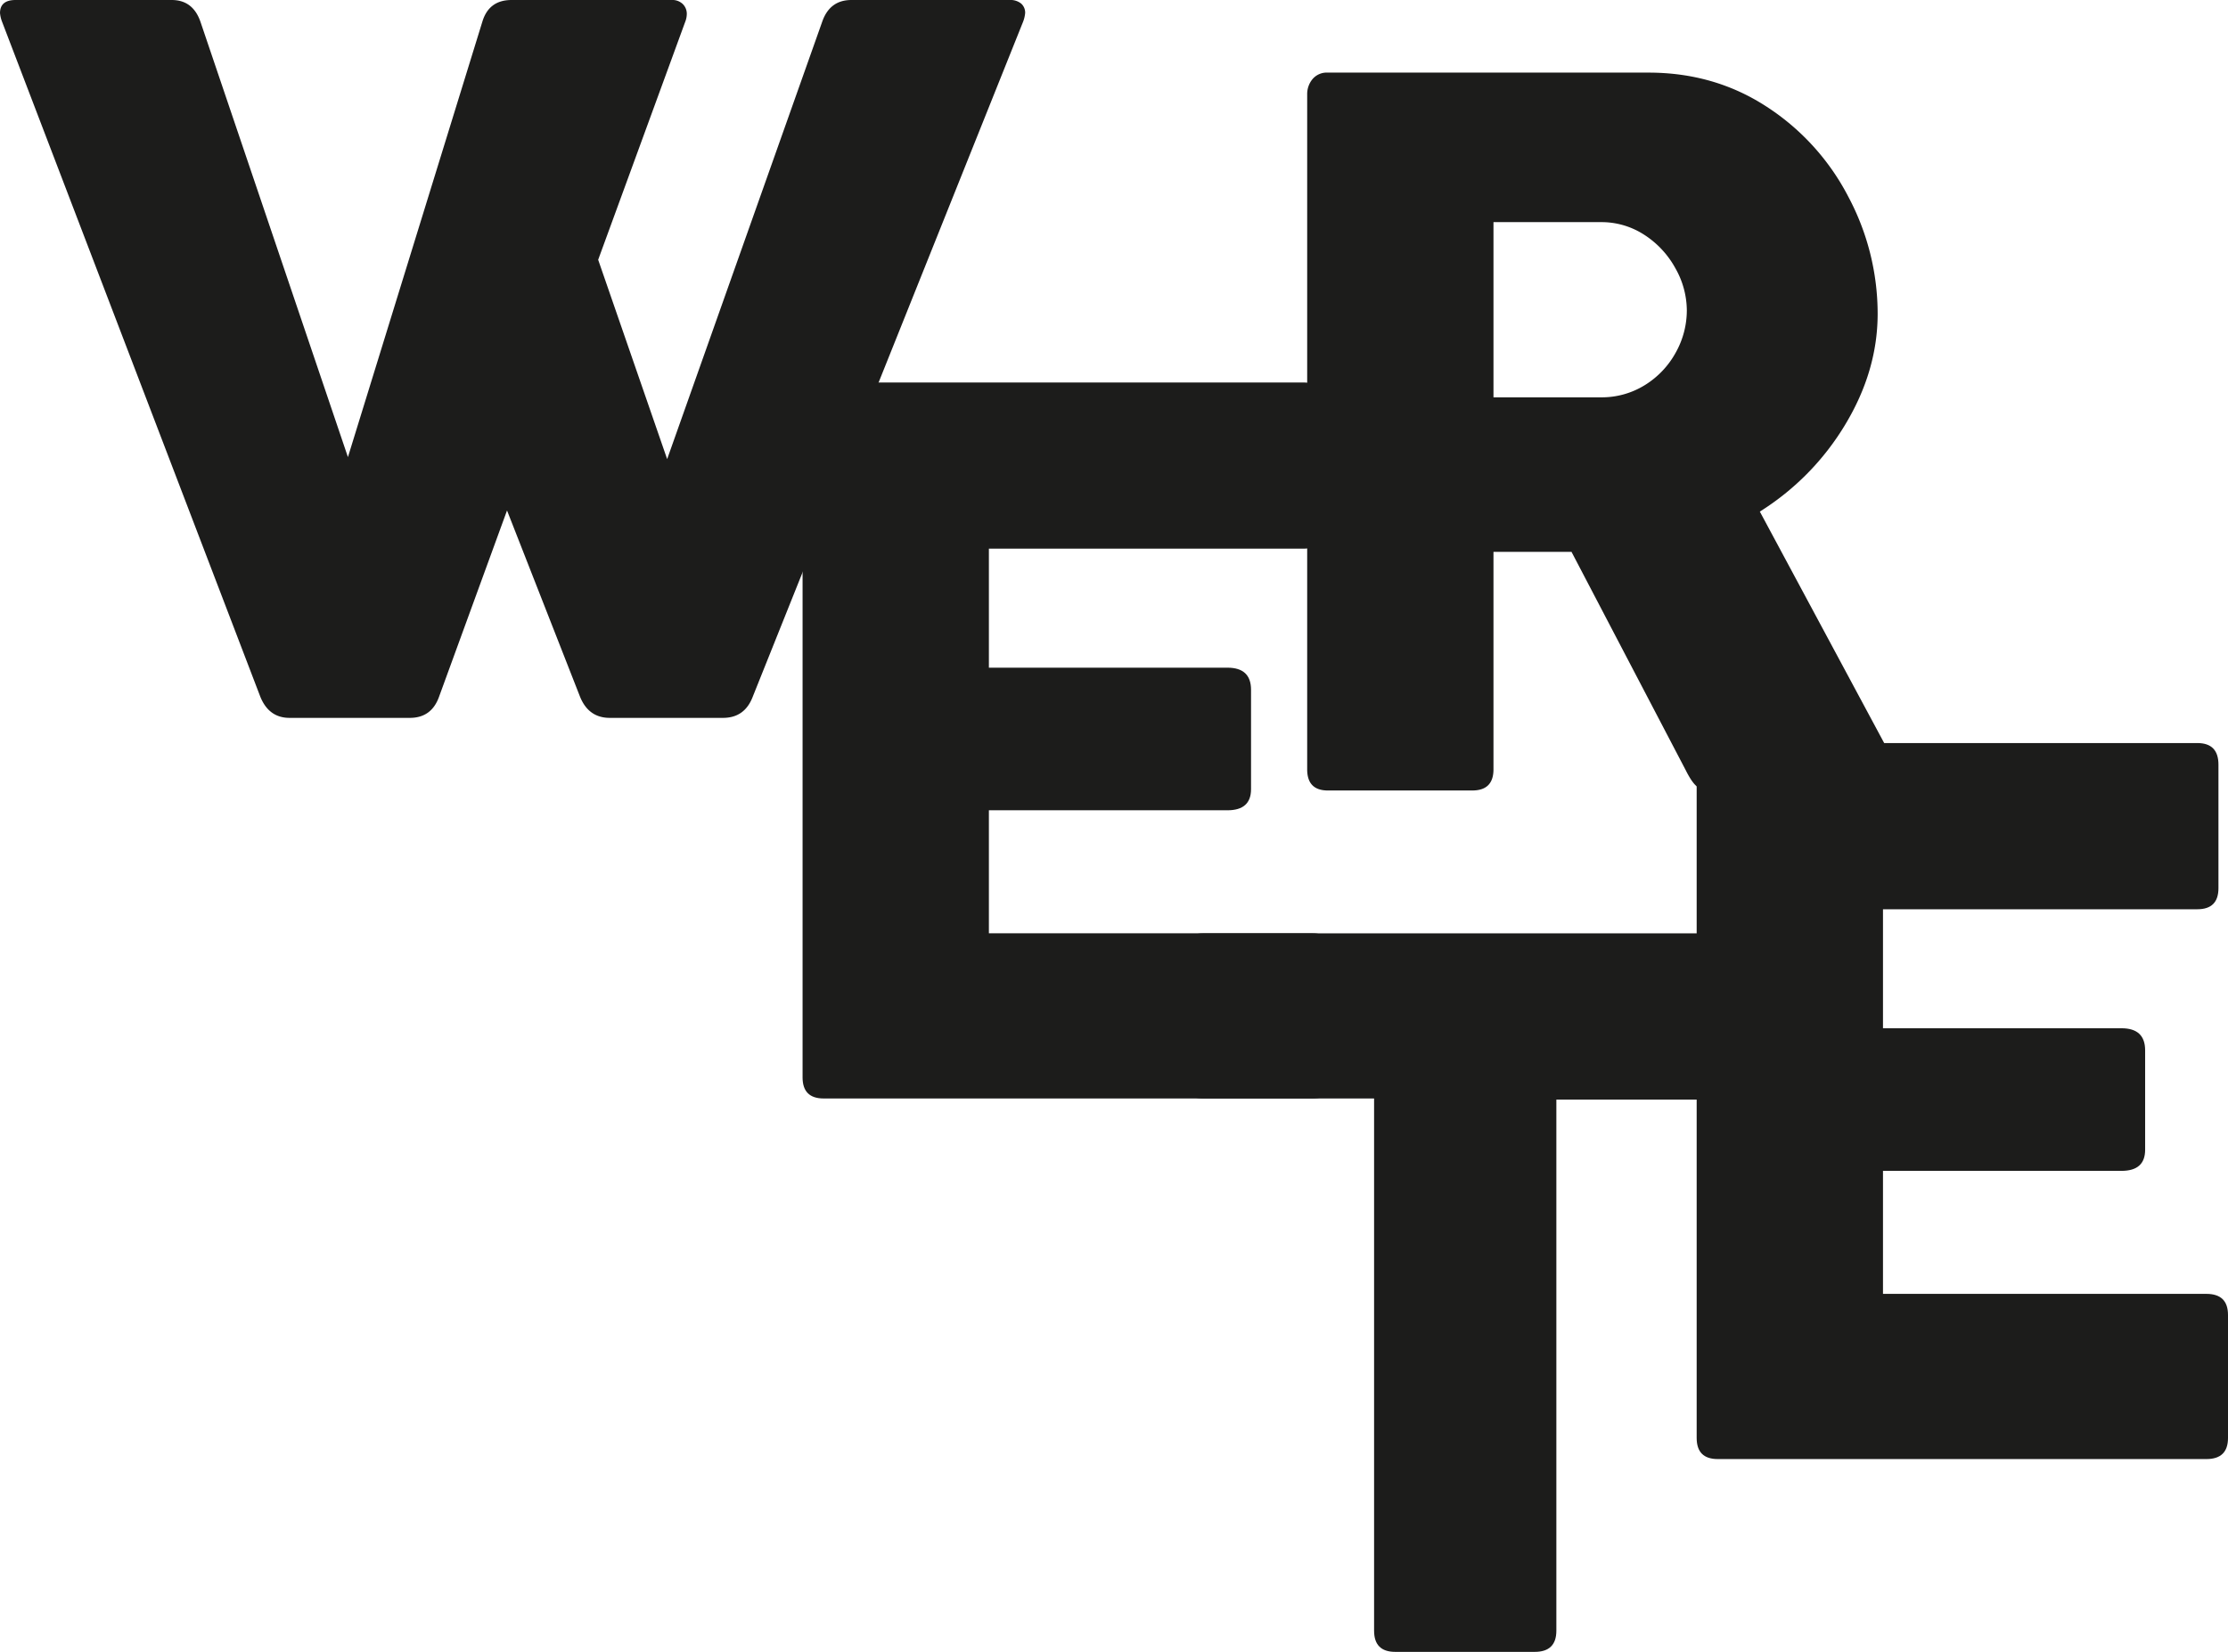
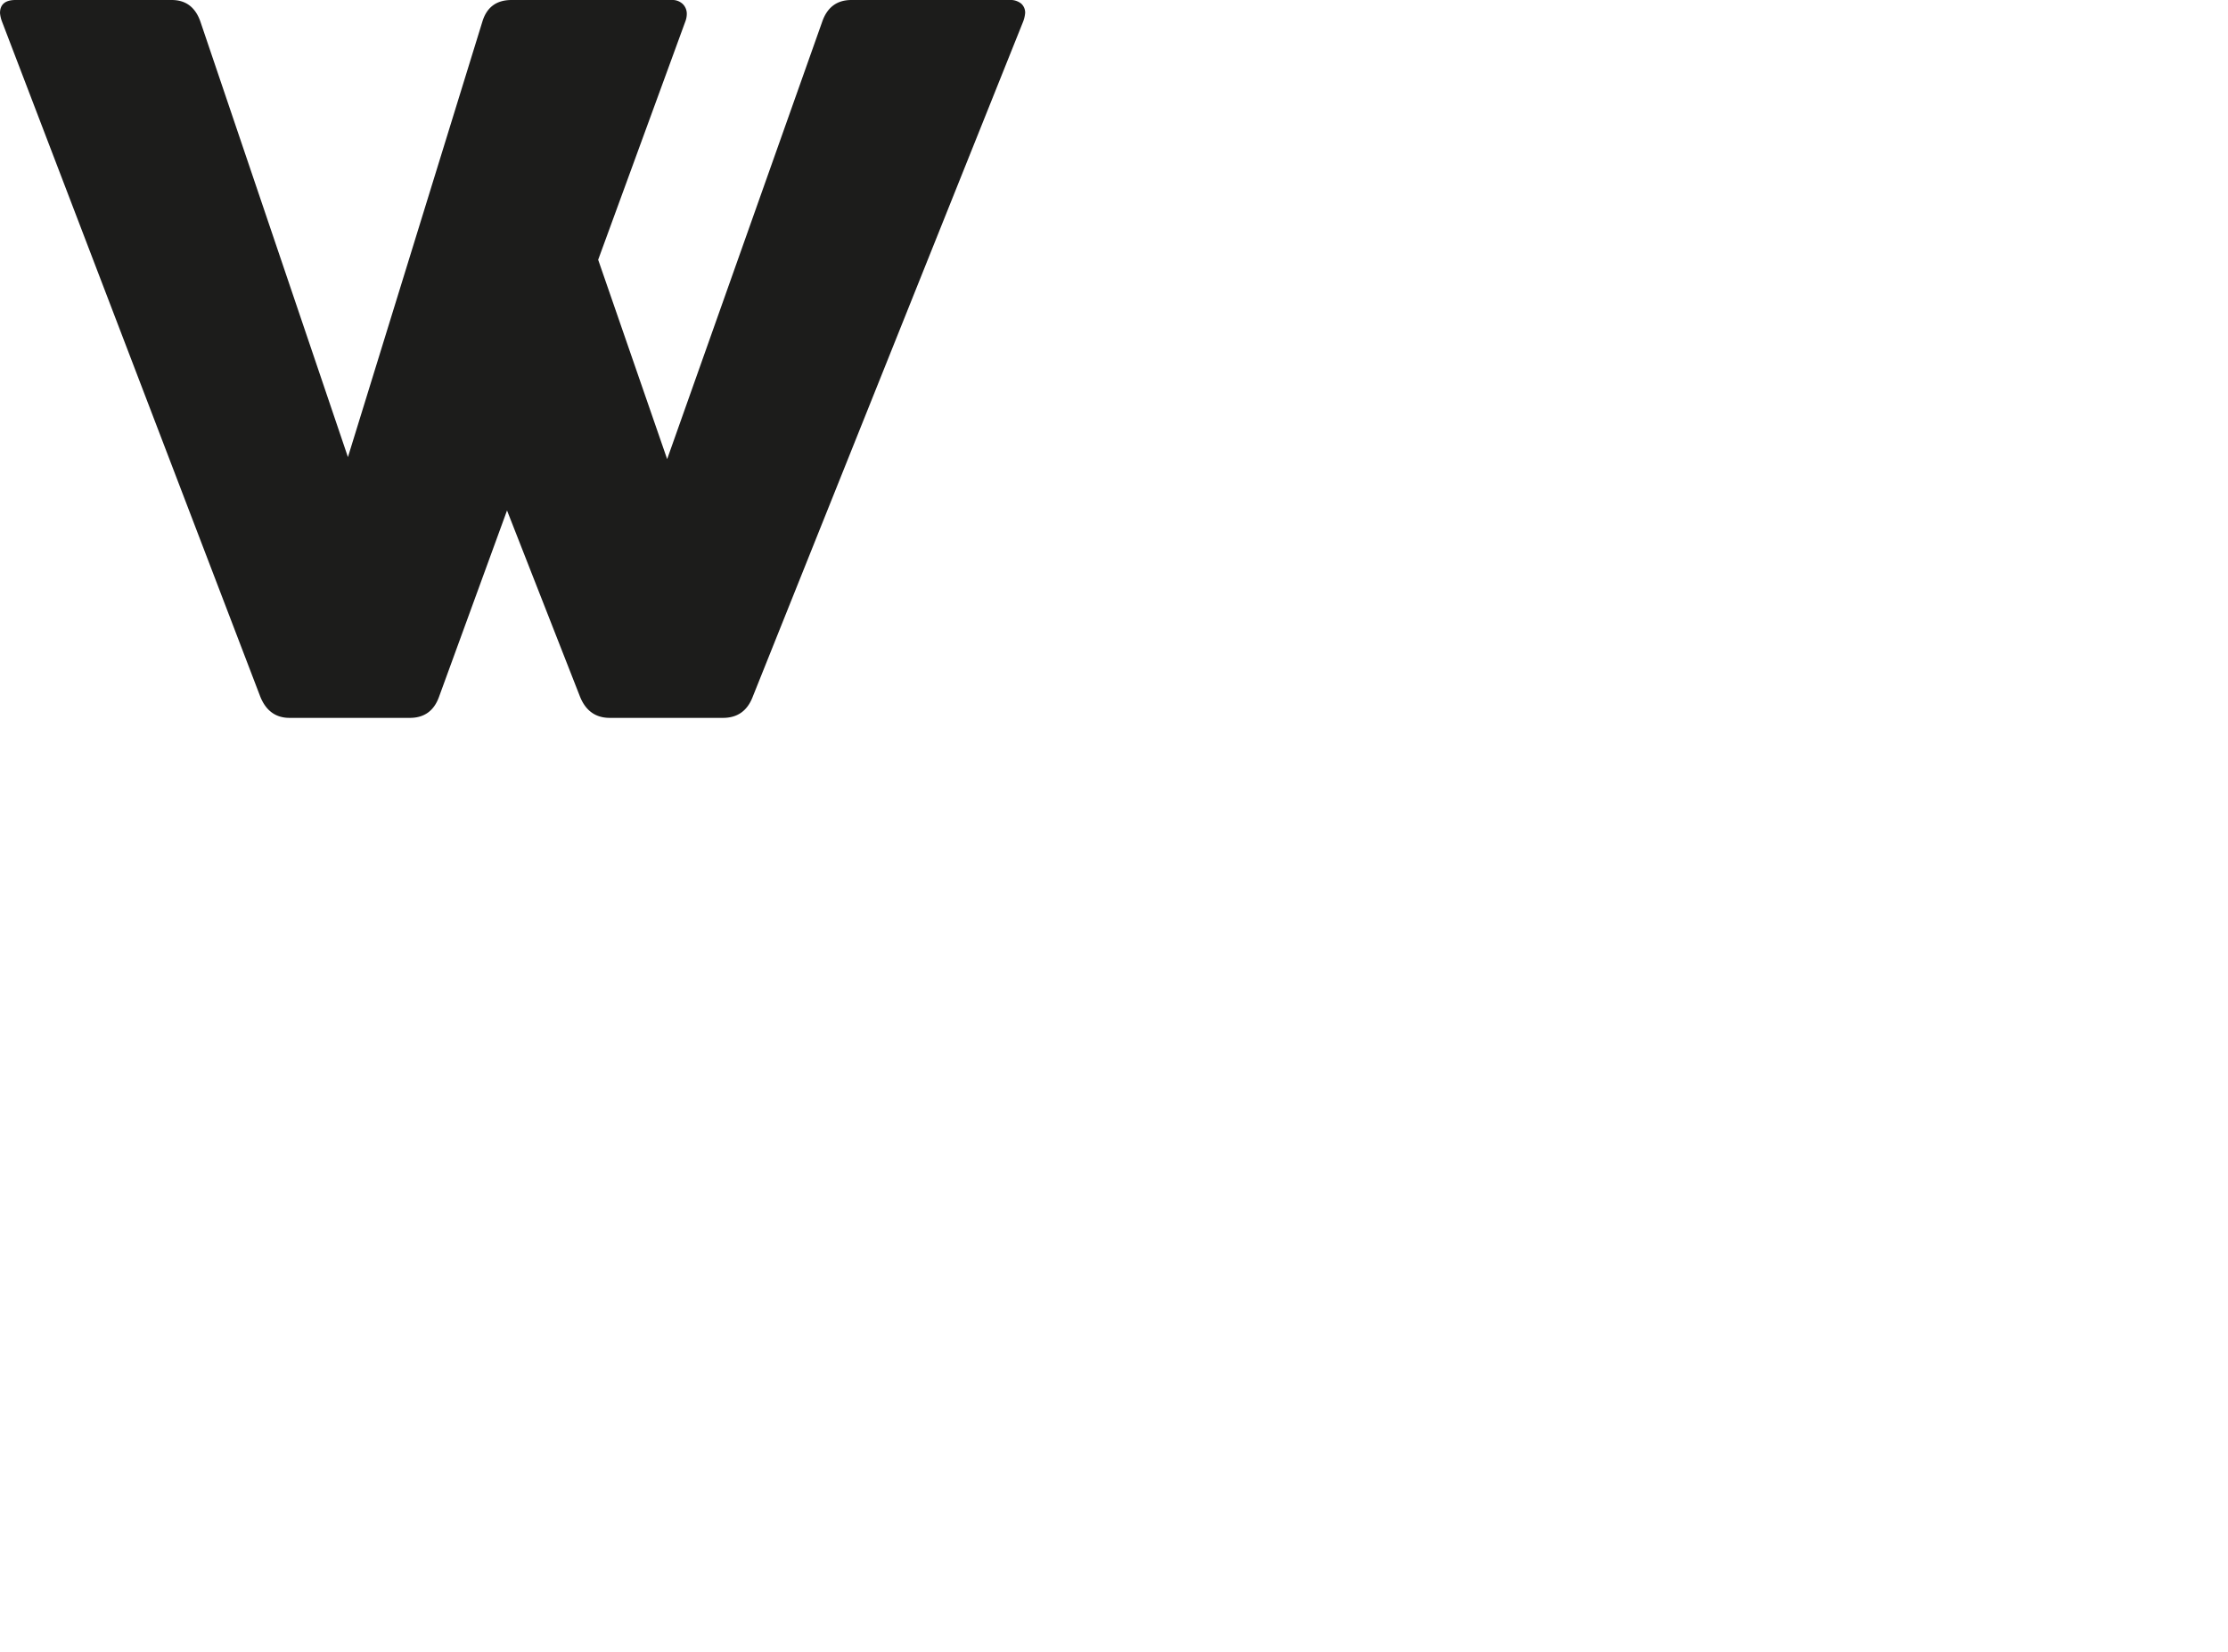
<svg xmlns="http://www.w3.org/2000/svg" width="819.485" height="607.686" viewBox="0 0 819.485 607.686">
  <g id="HEADLINE" transform="translate(19.577 -2464.314)">
    <path id="Pfad_591" data-name="Pfad 591" d="M165.913-30.376Q163.135-22.6,155.171-22.6H110.91q-7.593,0-10.741-7.778l-95-248.346a11.785,11.785,0,0,1-.741-3.148q0-4.815,5.741-4.815h57.41q7.778,0,10.556,7.963l54.262,160.193,49.447-160.193q2.408-7.963,10.741-7.963h58.892a5.506,5.506,0,0,1,4.074,1.482,5.026,5.026,0,0,1,1.482,3.7,7.935,7.935,0,0,1-.556,2.778l-32.039,87.6,25.372,73.337,57.04-160.934q2.778-7.963,10.741-7.963h58.151a6.276,6.276,0,0,1,4.259,1.3,4.436,4.436,0,0,1,1.482,3.519,11.785,11.785,0,0,1-.741,3.148L281.289-30.376Q278.326-22.6,270.362-22.6H228.693q-7.778,0-10.926-7.778L190.914-98.9Z" transform="translate(-24 2751)" fill="#1c1c1b" />
-     <path id="Pfad_590" data-name="Pfad 590" d="M30.88-278q0-7.943,7.758-7.943h176.4q7.758,0,7.758,7.943v45.44q0,7.758-7.758,7.758H99.409v43.777h87.739q8.682,0,8.682,8.127v36.574q0,7.758-8.682,7.758H99.409v45.255H218.366q7.943,0,7.943,7.758V-30.3q0,7.758-7.943,7.758H38.638q-7.758,0-7.758-7.758Z" transform="translate(244.74 2890.96)" fill="#1c1c1b" />
-     <path id="Pfad_589" data-name="Pfad 589" d="M31.363-278.722a8.588,8.588,0,0,1,1.945-5.556,6.836,6.836,0,0,1,5.648-2.408H156.924q24.26,0,43.521,12.593a87.179,87.179,0,0,1,30,33.15,91.574,91.574,0,0,1,10.741,42.965q0,20.927-11.852,40.65A96.113,96.113,0,0,1,197.852-125.2l50.928,94.82a7.347,7.347,0,0,1,.926,3.148,4.442,4.442,0,0,1-1.389,3.241,5.388,5.388,0,0,1-3.982,1.389H180.259A8.777,8.777,0,0,1,174.7-24.08q-1.852-1.482-4.074-5.926L128.59-110.38H99.884v80q0,7.778-7.778,7.778H38.955q-7.593,0-7.593-7.778Zm68.522,47.039v64.448h39.446a30,30,0,0,0,16.3-4.537,32.26,32.26,0,0,0,11.3-11.945A31.828,31.828,0,0,0,171-199.274a31.642,31.642,0,0,0-4.167-15.371,34.084,34.084,0,0,0-11.389-12.315,28.81,28.81,0,0,0-16.112-4.722Z" transform="translate(429.858 2777.714)" fill="#1c1c1b" />
-     <path id="Pfad_588" data-name="Pfad 588" d="M15.48-278.742c0-5.309,2.432-8.2,7.618-8.2l193.133,0c5.185,0,7.778,2.889,7.778,8.2v45q0,7.963-7.778,7.963H153.08V-30.4q0,7.778-7.963,7.778h-51.3q-7.778,0-7.778-7.778V-226.2H23.258c-5.185,0-7.778-2.233-7.778-7.542Z" transform="translate(399.79 3094.618)" fill="#1c1c1b" />
-     <path id="Pfad_587" data-name="Pfad 587" d="M30.88-278q0-7.943,7.758-7.943h176.4q7.758,0,7.758,7.943v45.44q0,7.758-7.758,7.758H99.409v43.777h87.739q8.682,0,8.682,8.127v36.574q0,7.758-8.682,7.758H99.409v45.255H218.366q7.943,0,7.943,7.758V-30.3q0,7.758-7.943,7.758H38.638q-7.758,0-7.758-7.758Z" transform="translate(573.599 3023.609)" fill="#1c1c1b" />
  </g>
</svg>